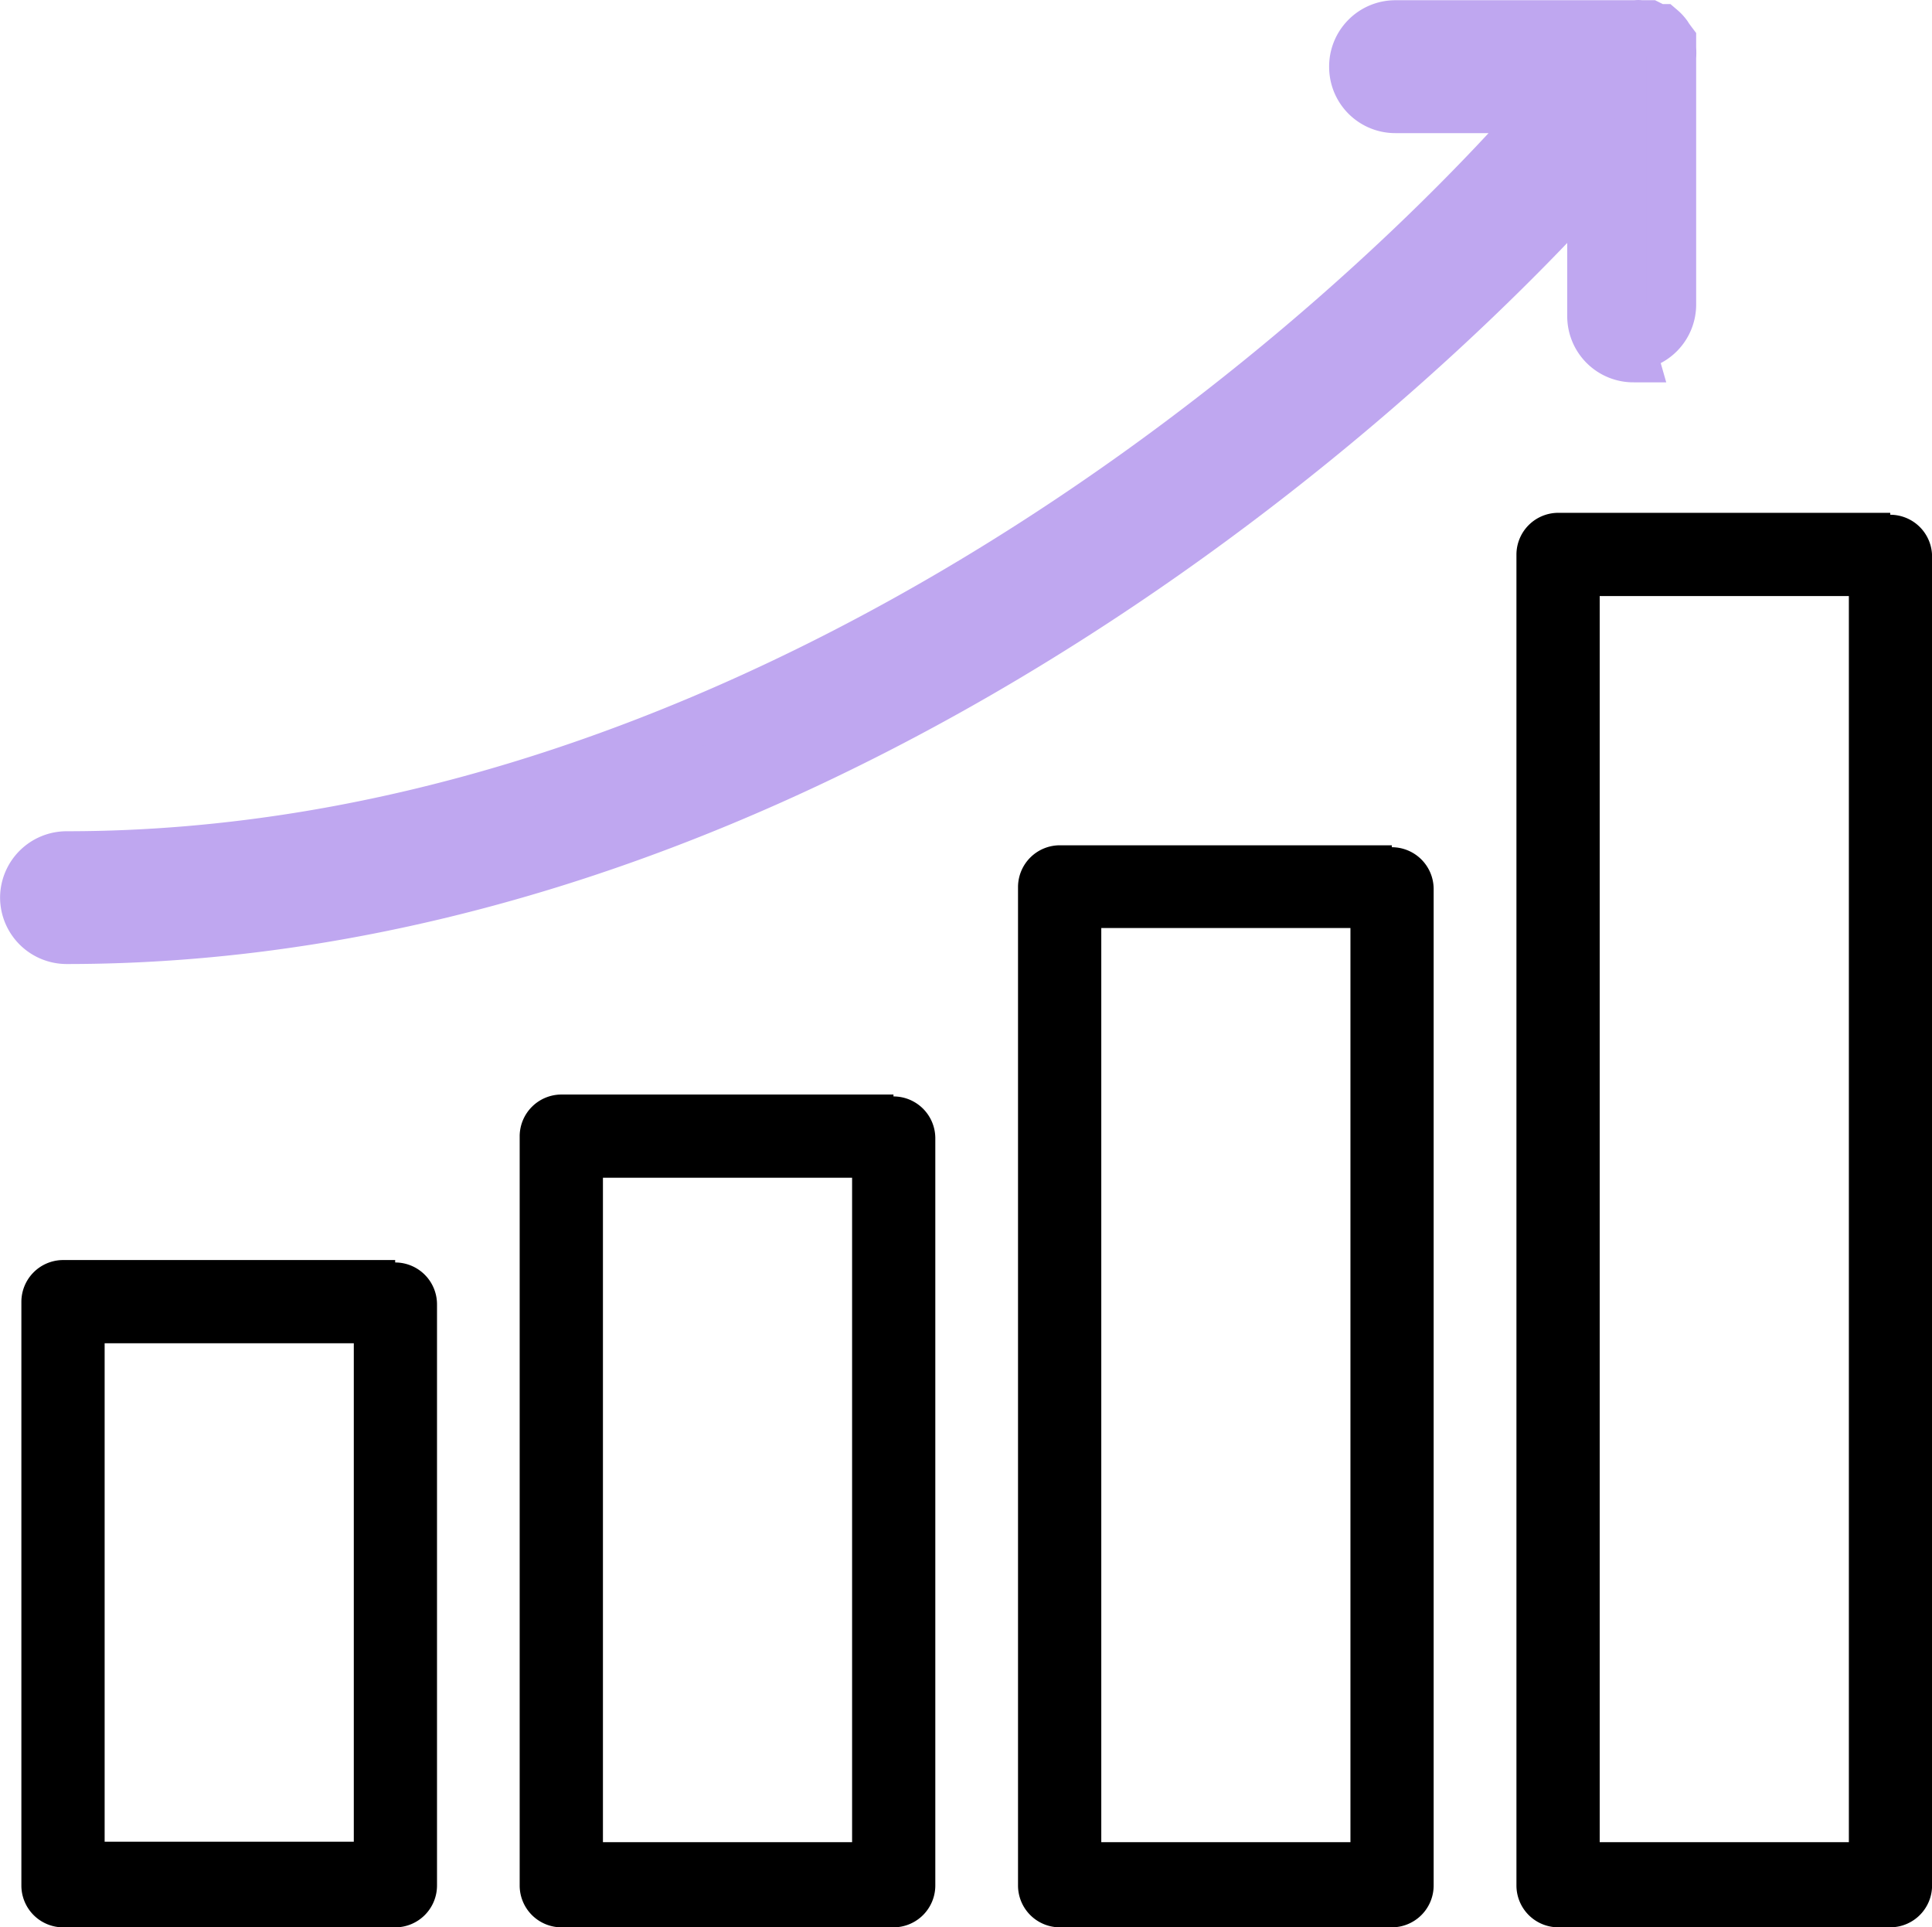
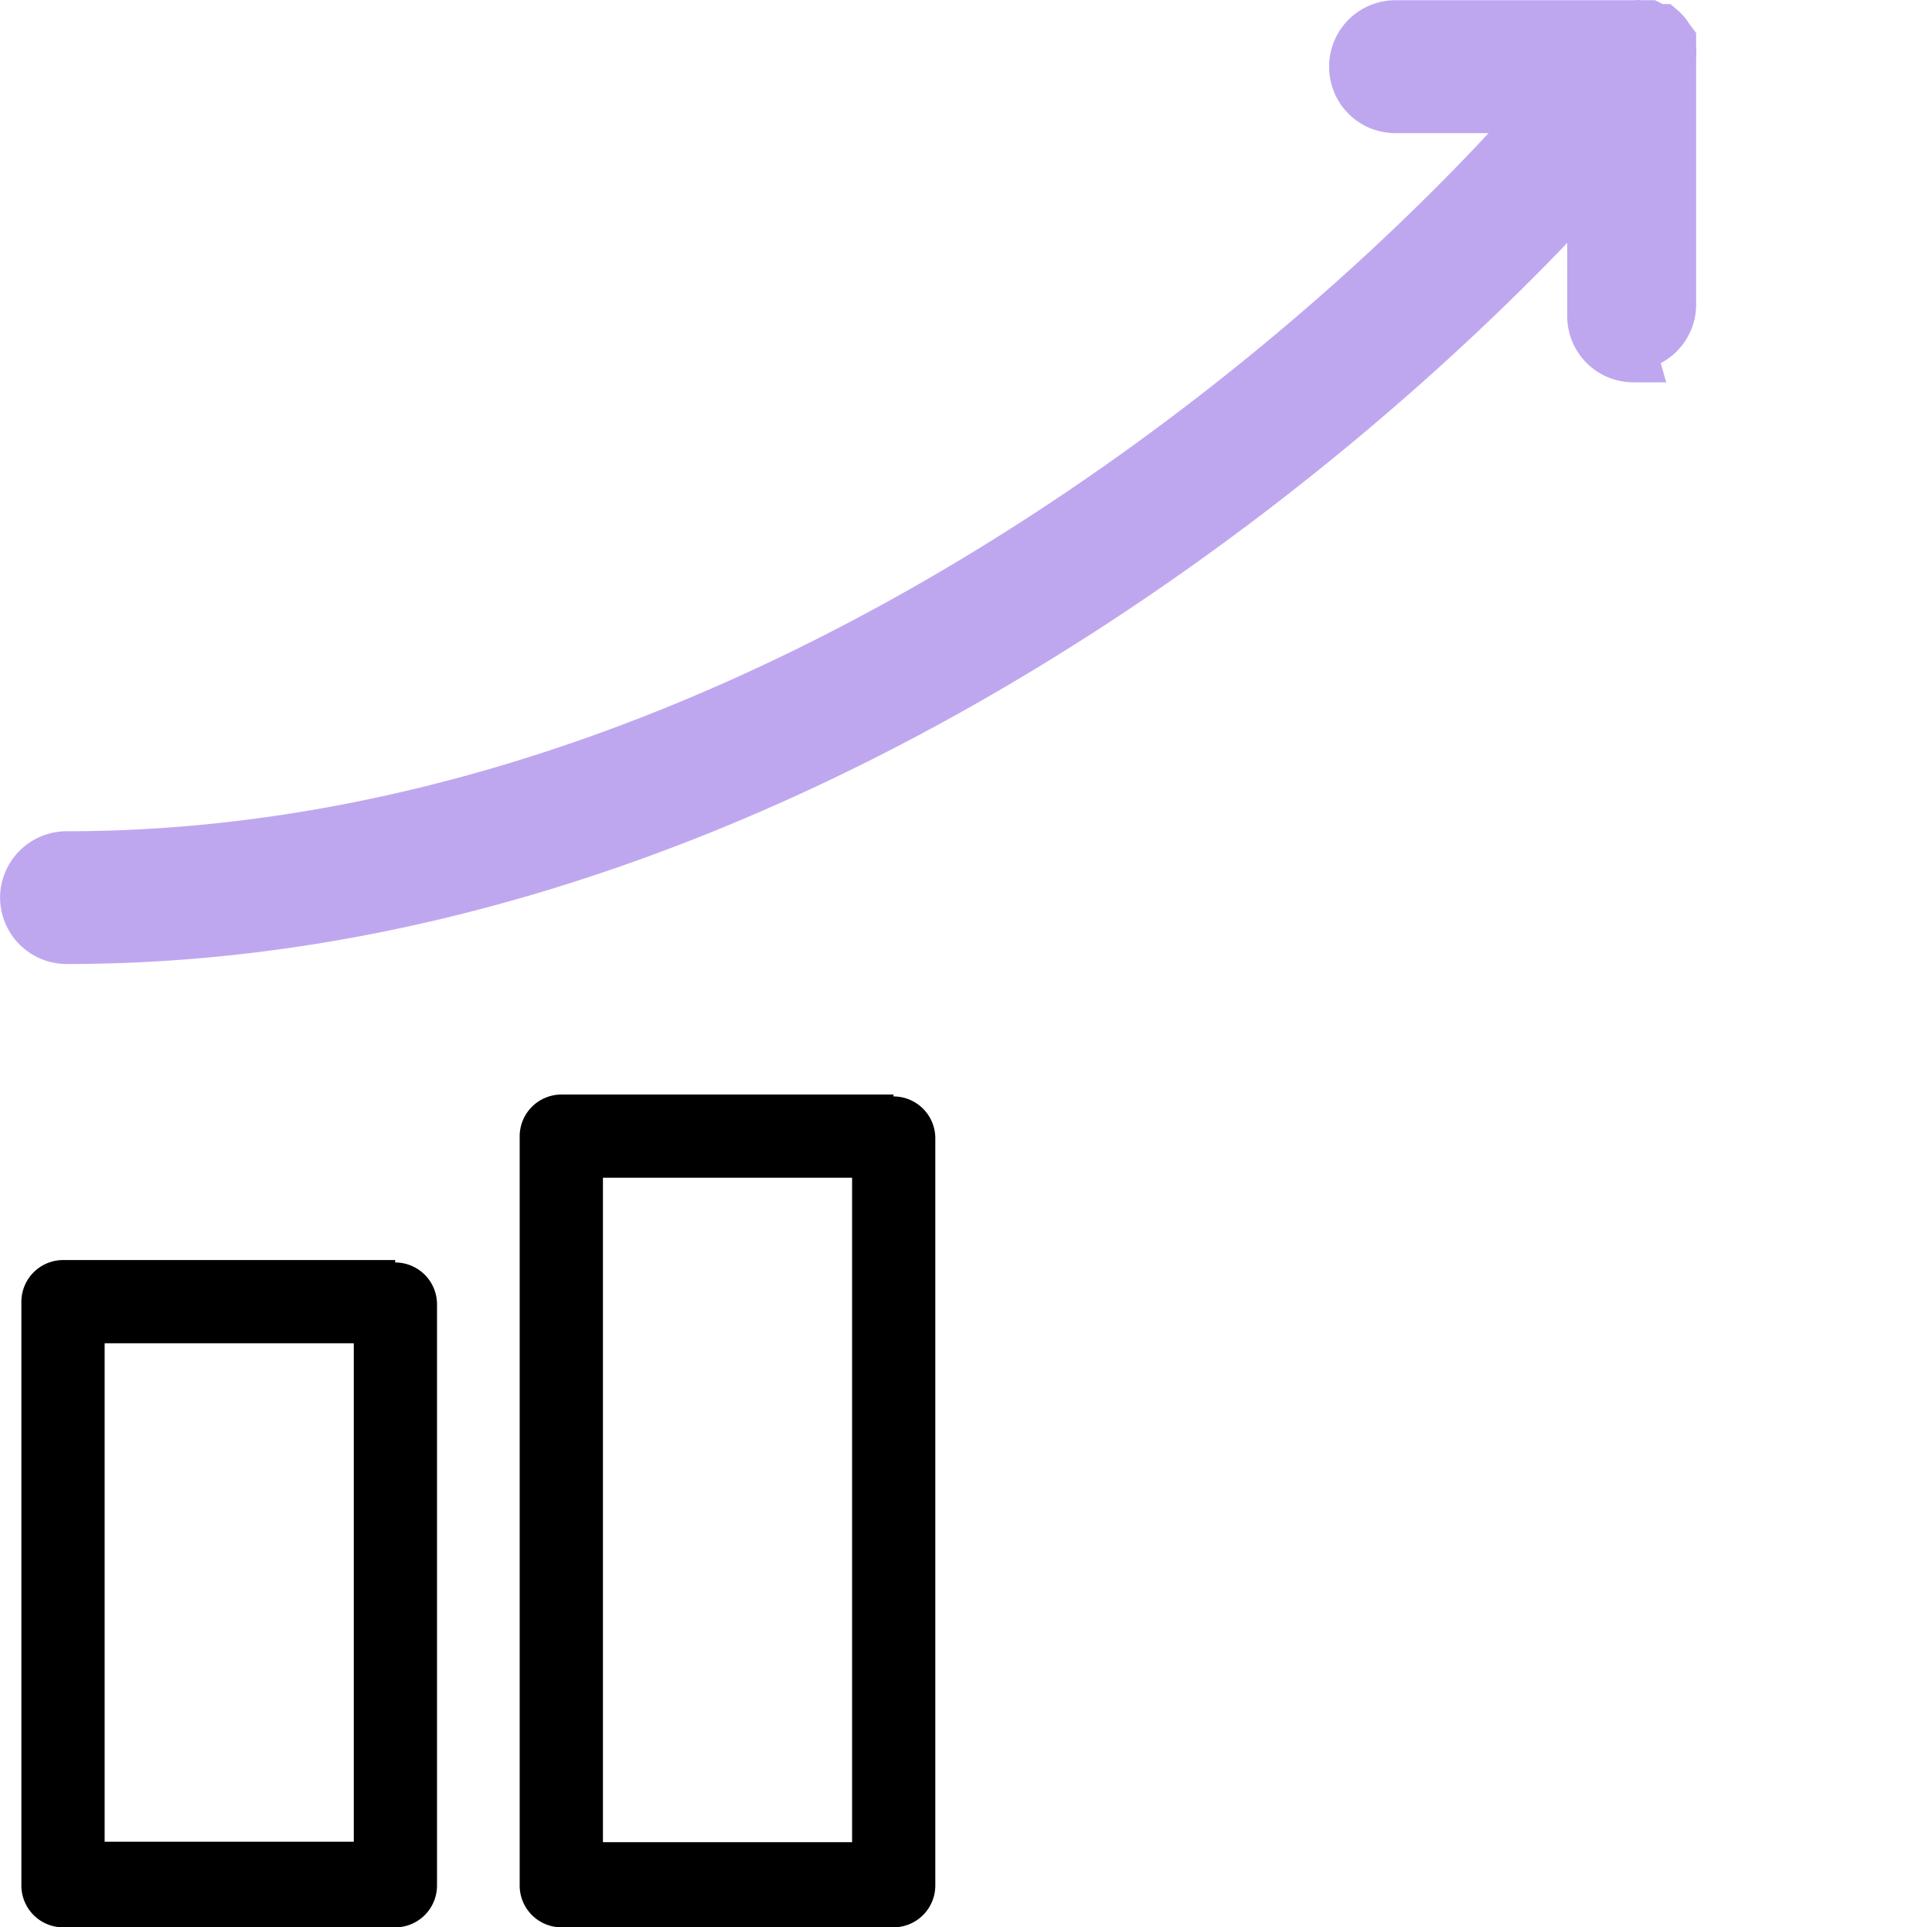
<svg xmlns="http://www.w3.org/2000/svg" width="77.99" height="77.787" viewBox="0 0 77.99 77.787">
  <g id="Group_7521" data-name="Group 7521" transform="translate(-6176.057 -9525.021)">
    <path id="Path_64488" data-name="Path 64488" d="M-575.282,1185h-13.4a1.689,1.689,0,0,0-1.689,1.689v23.554a1.689,1.689,0,0,0,1.689,1.689h13.4a1.689,1.689,0,0,0,1.689-1.689v-23.456a1.689,1.689,0,0,0-1.689-1.689Zm-1.67,23.476h-10.058v-20.117h10.058Z" transform="translate(6767.291 8390.875)" fill-rule="evenodd" />
    <path id="Path_64489" data-name="Path 64489" d="M-564.923,1181.56h-13.4a1.689,1.689,0,0,0-1.689,1.67v30.252a1.689,1.689,0,0,0,1.689,1.689h13.4a1.689,1.689,0,0,0,1.689-1.689v-30.175a1.689,1.689,0,0,0-1.689-1.67Zm-1.67,30.175h-10.058v-26.816h10.058Z" transform="translate(6777.047 8387.635)" fill-rule="evenodd" />
-     <path id="Path_64490" data-name="Path 64490" d="M-554.563,1176.38h-13.4a1.689,1.689,0,0,0-1.689,1.67v40.311a1.689,1.689,0,0,0,1.689,1.689h13.4a1.689,1.689,0,0,0,1.689-1.689v-40.233a1.689,1.689,0,0,0-1.689-1.67Zm-1.67,40.233h-10.058V1179.72h10.058Z" transform="translate(6786.804 8382.756)" fill-rule="evenodd" />
-     <path id="Path_64491" data-name="Path 64491" d="M-544.2,1169.47h-13.4a1.689,1.689,0,0,0-1.689,1.689v53.709a1.689,1.689,0,0,0,1.689,1.689h13.4a1.689,1.689,0,0,0,1.689-1.689v-53.631a1.689,1.689,0,0,0-1.689-1.689Zm-1.67,53.651h-10.058v-50.292h10.058Z" transform="translate(6796.561 8376.248)" fill-rule="evenodd" />
    <path id="Path_64492" data-name="Path 64492" d="M-525.5,1172.286a1.67,1.67,0,0,0,1.67-1.67v-9.981a2.214,2.214,0,0,0,0-.35v-.291s-.117-.155-.175-.252a1.45,1.45,0,0,0-.233-.252h-.175l-.311-.155h-.349a.557.557,0,0,0-.194,0h-9.709a1.67,1.67,0,0,0-1.188.5,1.67,1.67,0,0,0-.482,1.194,1.67,1.67,0,0,0,1.67,1.67h6.019c-10.33,11.767-33.2,30.175-59.651,30.175a1.689,1.689,0,0,0-1.689,1.67,1.689,1.689,0,0,0,1.689,1.689c27.185,0,50.486-18.389,61.573-30.641v5.495a1.67,1.67,0,0,0,1.67,1.67Z" transform="translate(6767.357 8366.695)" fill="#bfa7f0" stroke="#bfa7f0" stroke-width="2" fill-rule="evenodd" />
  </g>
</svg>